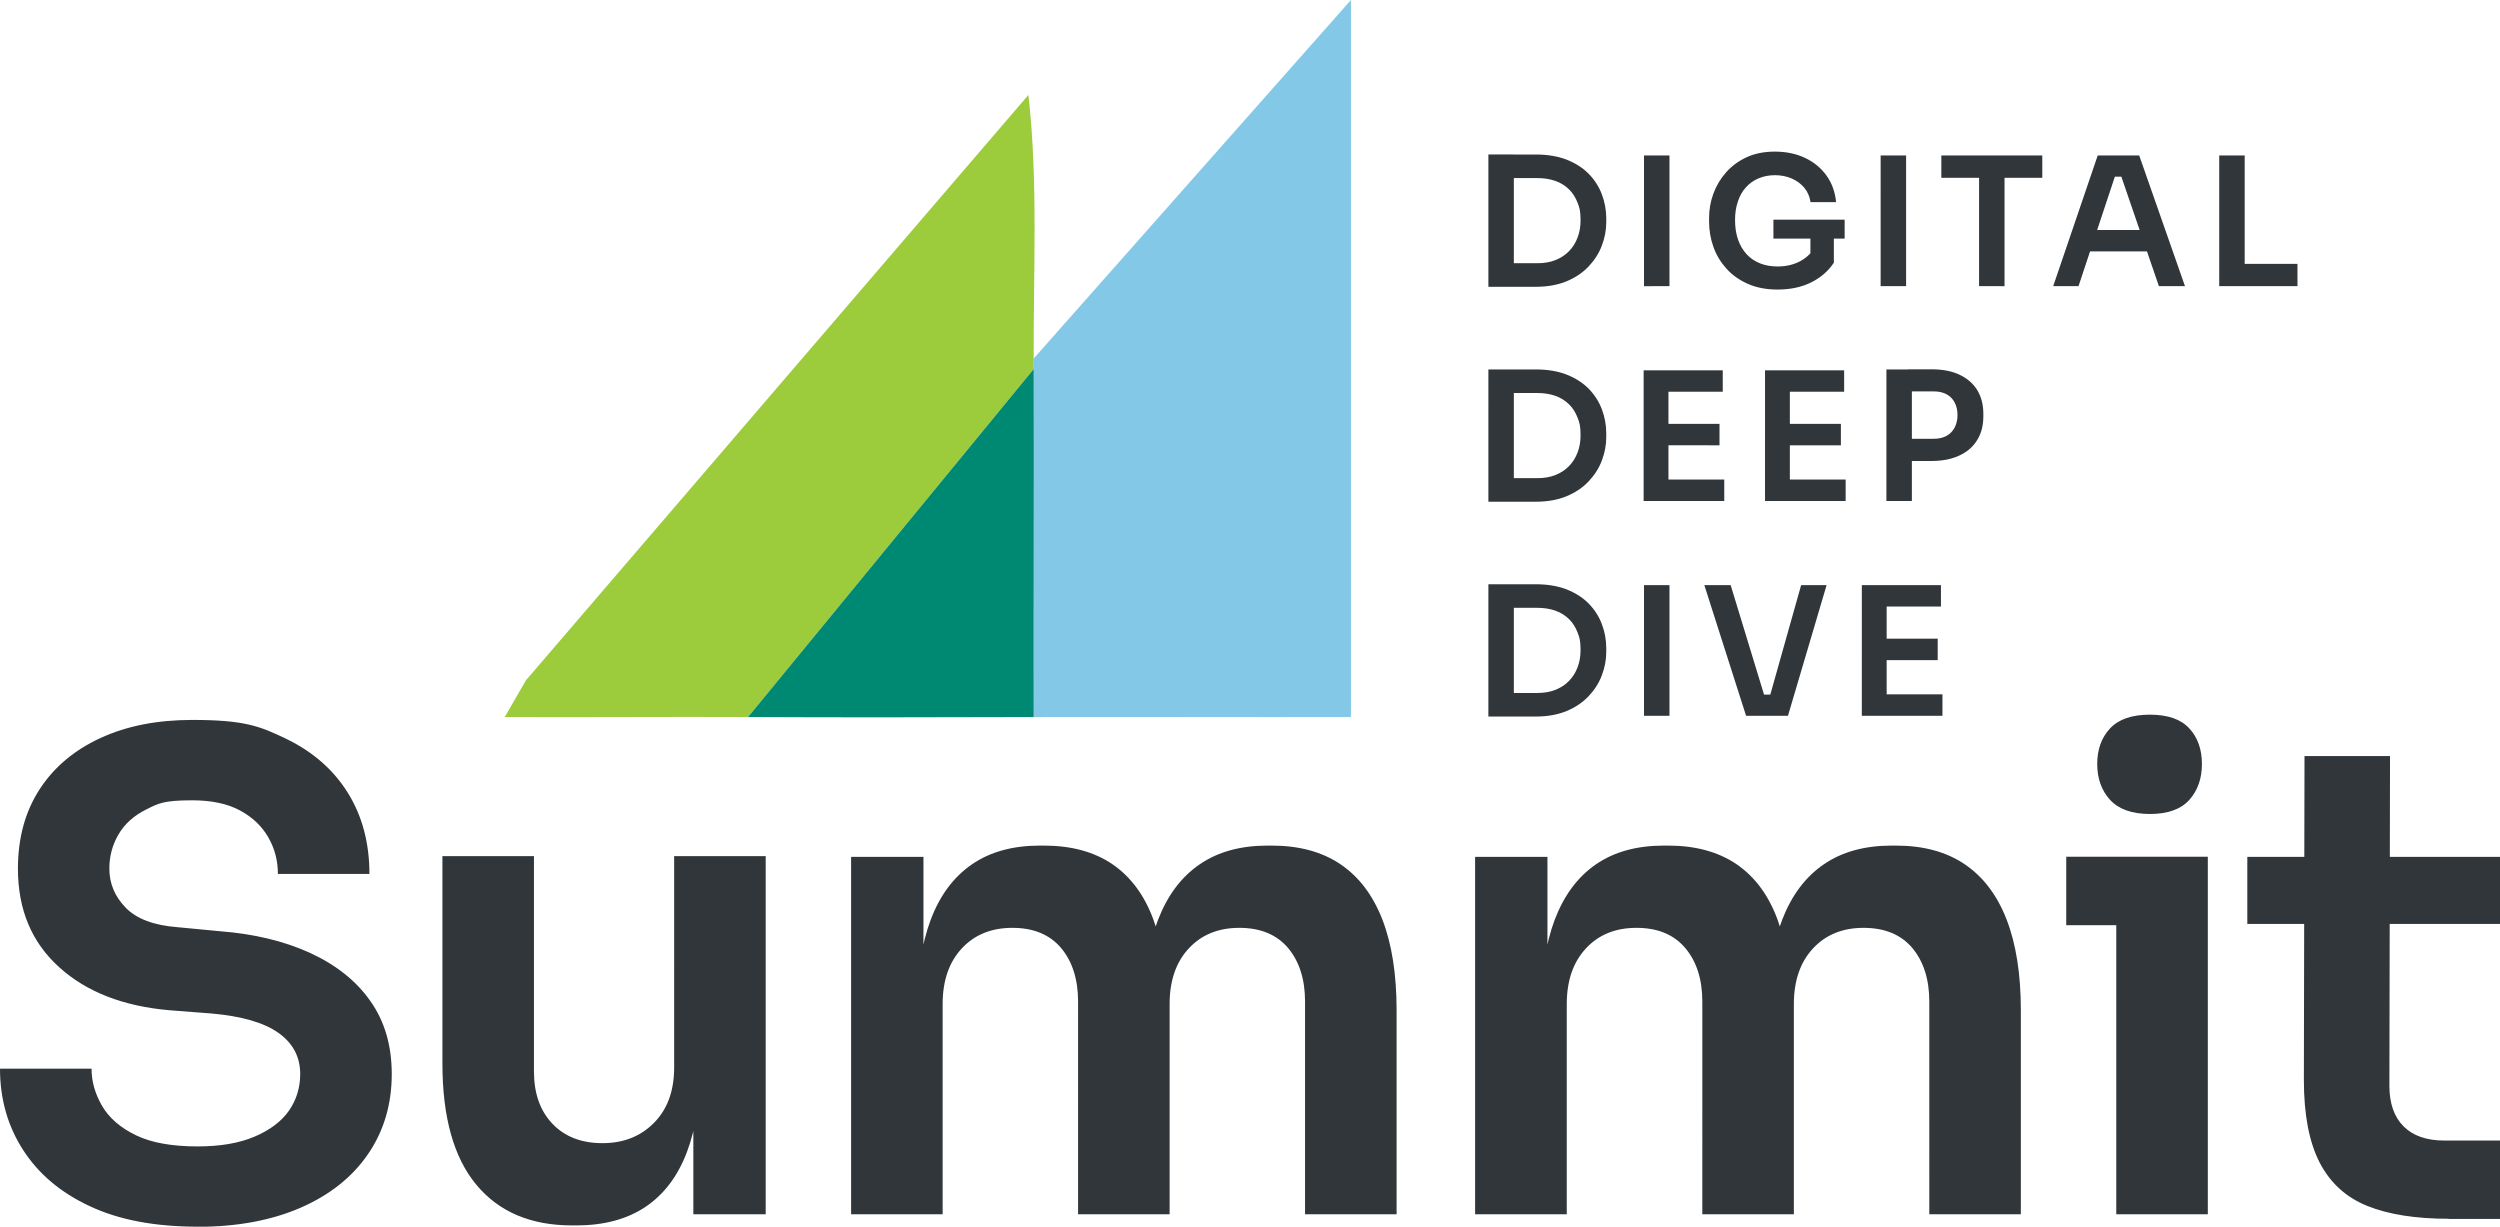
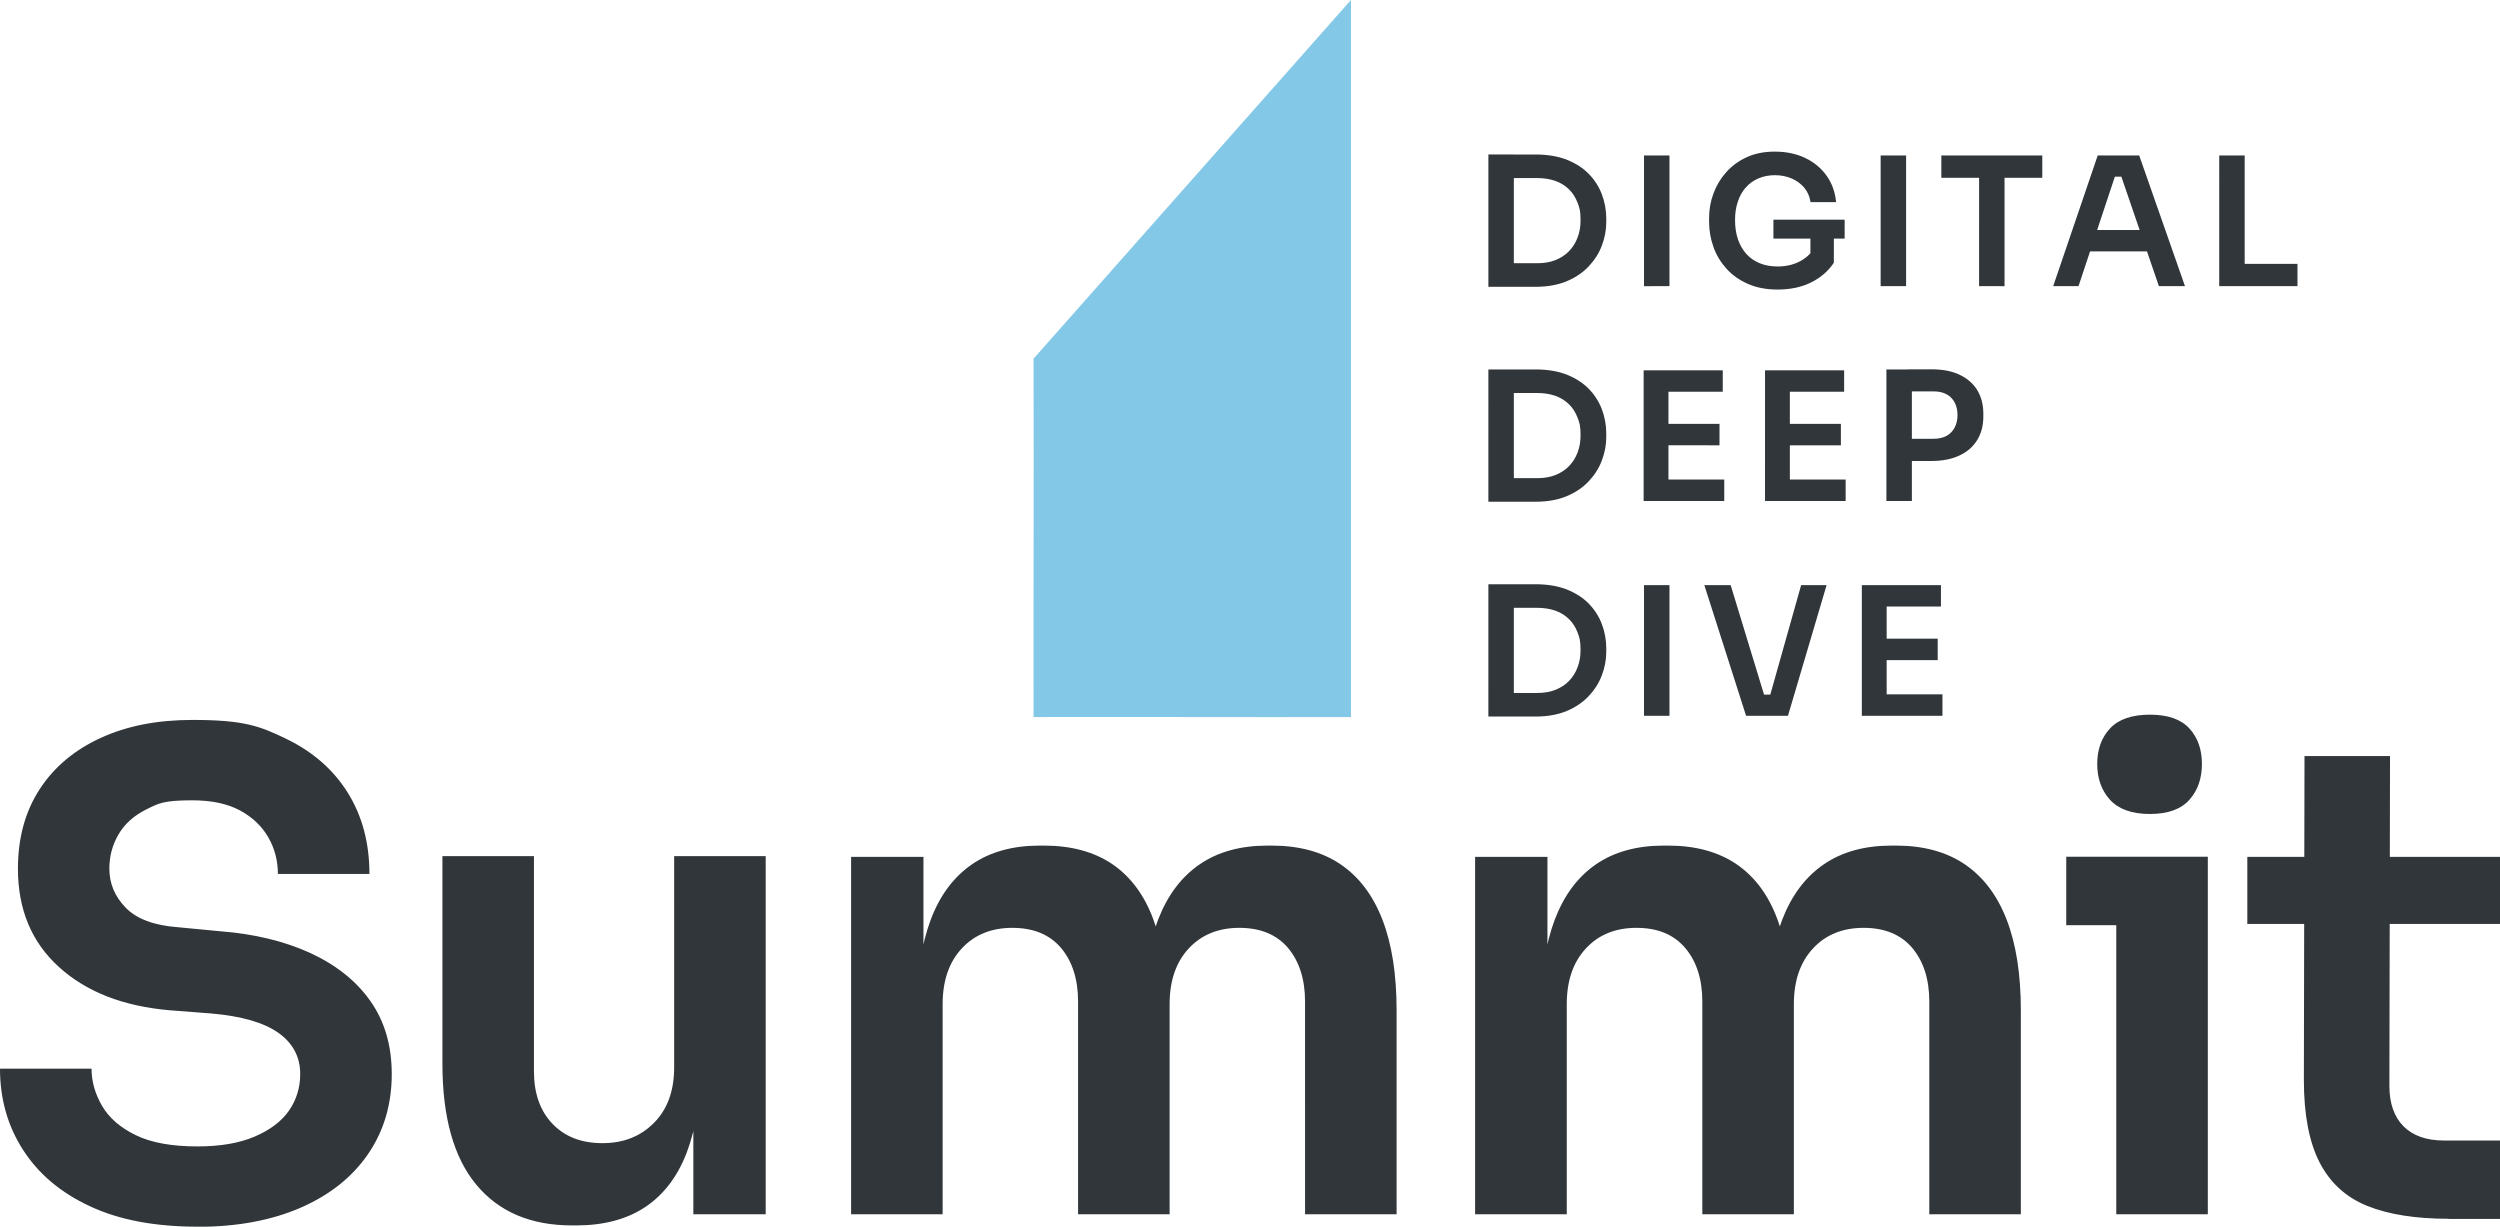
<svg xmlns="http://www.w3.org/2000/svg" viewBox="0 0 199.36 97.82">
  <path fill="#84c8e7" d="M82.43 28.59 107.73 0v57.18c-8.42.02-16.88-.02-25.31 0-.02-9.24.03-18.51 0-27.75v-.84Z" />
-   <path fill="#9ccb3b" d="M82.43 28.59v.84L59.65 57.18c-6.46-.03-12.95.03-19.4 0l1.69-2.93L82.01 7.57c.78 6.93.39 14.04.42 21.02" />
-   <path fill="#008972" d="M82.43 57.18c-7.58.02-15.2.04-22.78 0l22.78-27.75c.03 9.24-.02 18.51 0 27.75" />
  <path fill="#31363a" d="M15.75 97.82c-3.4 0-6.26-.54-8.58-1.63-2.33-1.08-4.1-2.58-5.33-4.49S0 87.63 0 85.22h7.3c0 1.02.28 2 .84 2.97q.84 1.44 2.7 2.34c1.24.6 2.88.89 4.91.89 1.82 0 3.34-.26 4.57-.79q1.83-.78 2.73-2.07c.59-.86.89-1.83.89-2.91 0-1.37-.58-2.46-1.73-3.28s-2.94-1.34-5.35-1.55l-3.36-.26c-3.67-.32-6.61-1.46-8.79-3.44-2.19-1.98-3.28-4.59-3.28-7.85 0-2.45.58-4.56 1.73-6.33s2.77-3.13 4.86-4.09q3.12-1.44 7.32-1.44c4.2 0 5.41.51 7.51 1.52 2.1 1.02 3.73 2.44 4.88 4.28s1.73 4 1.73 6.48h-7.3c0-1.05-.25-2.02-.76-2.91s-1.26-1.61-2.26-2.15q-1.5-.81-3.81-.81c-2.31 0-2.7.25-3.67.73-.98.49-1.72 1.15-2.21 1.99s-.73 1.75-.73 2.73c0 1.19.44 2.23 1.31 3.12s2.26 1.41 4.15 1.55l3.36.32c2.73.21 5.13.79 7.19 1.73 2.06.95 3.67 2.22 4.8 3.83 1.14 1.61 1.71 3.55 1.71 5.83 0 2.41-.63 4.54-1.89 6.38s-3.05 3.26-5.38 4.28c-2.33 1.01-5.07 1.52-8.21 1.52Zm29.87-.1c-3.29 0-5.84-1.08-7.64-3.25q-2.7-3.255-2.7-9.66V68.27h7.3v17.17q0 2.625 1.47 4.17c.98 1.03 2.31 1.55 3.99 1.55s3.05-.54 4.12-1.63c1.07-1.08 1.6-2.55 1.6-4.41V68.27h7.3v28.56h-5.77V84.7h.58c0 2.87-.37 5.27-1.1 7.19s-1.84 3.38-3.31 4.36-3.31 1.47-5.51 1.47h-.31Zm22.25-.89v-28.5h5.77v12.23h-.52c0-2.87.37-5.28 1.1-7.22s1.83-3.41 3.28-4.41q2.175-1.5 5.43-1.5h.31q3.3 0 5.49 1.5c1.45 1 2.54 2.47 3.25 4.41.72 1.94 1.08 4.35 1.08 7.22h-1.84c0-2.87.38-5.28 1.13-7.22s1.85-3.41 3.31-4.41q2.175-1.5 5.43-1.5h.31c2.2 0 4.04.5 5.51 1.5q2.205 1.5 3.33 4.41c.75 1.94 1.13 4.35 1.13 7.22v16.27h-7.3V79.87c0-1.78-.46-3.21-1.36-4.28-.91-1.07-2.21-1.6-3.88-1.6s-3.03.55-4.04 1.65c-1.02 1.1-1.52 2.58-1.52 4.44v16.75h-7.3V79.87c0-1.78-.46-3.21-1.36-4.28-.91-1.07-2.21-1.6-3.88-1.6s-3.03.55-4.04 1.65c-1.02 1.1-1.52 2.58-1.52 4.44v16.75zm49.76 0v-28.5h5.77v12.23h-.52c0-2.87.37-5.28 1.1-7.22.74-1.94 1.83-3.41 3.28-4.41q2.175-1.5 5.43-1.5h.32q3.3 0 5.49 1.5c1.45 1 2.54 2.47 3.25 4.41.72 1.94 1.08 4.35 1.08 7.22h-1.84c0-2.87.38-5.28 1.13-7.22s1.85-3.41 3.31-4.41q2.175-1.5 5.43-1.5h.32c2.21 0 4.04.5 5.51 1.5q2.205 1.5 3.33 4.41c.75 1.94 1.13 4.35 1.13 7.22v16.27h-7.3V79.87c0-1.78-.46-3.21-1.36-4.28-.91-1.07-2.21-1.6-3.88-1.6s-3.03.55-4.04 1.65c-1.02 1.1-1.52 2.58-1.52 4.44v16.75h-7.3V79.87c0-1.78-.46-3.21-1.37-4.28s-2.2-1.6-3.88-1.6-3.03.55-4.04 1.65c-1.02 1.1-1.52 2.58-1.52 4.44v16.75h-7.3Zm47.14-23.05v-5.46h11.29v5.46zm6.67-8.87c-1.43 0-2.49-.38-3.18-1.13-.68-.75-1.02-1.71-1.02-2.86s.34-2.1 1.02-2.83 1.74-1.1 3.18-1.1 2.48.37 3.15 1.1 1 1.68 1 2.83-.33 2.11-1 2.86-1.71 1.13-3.15 1.13m-2.68 31.92v-28.5h7.3v28.5zm10.45-23.15v-5.35h20.16v5.35zm16.06 23.51c-2.62 0-4.79-.34-6.48-1.02-1.7-.68-2.97-1.84-3.81-3.46-.84-1.63-1.26-3.82-1.26-6.59l.05-25.83h6.82l-.05 26.3c0 1.4.38 2.48 1.13 3.23s1.83 1.13 3.23 1.13h4.46v6.25h-4.09Zm-76.58-74.32V12.32h2.03v10.55zm1.74 0v-1.88h2.16c.54 0 1.03-.08 1.45-.25s.78-.4 1.08-.71.52-.66.68-1.08q.24-.615.24-1.38c0-.765-.08-.99-.24-1.41-.16-.41-.38-.77-.68-1.06s-.65-.52-1.08-.67c-.42-.15-.91-.23-1.45-.23h-2.16v-1.88h2.03c.94 0 1.77.14 2.47.41.7.28 1.29.65 1.76 1.13s.82 1.03 1.05 1.64.35 1.25.35 1.91v.31c0 .63-.12 1.25-.35 1.86s-.58 1.16-1.05 1.66-1.05.89-1.76 1.19c-.7.29-1.53.44-2.47.44zm10.67-.05V12.4h2.03v10.42zm10.65.27c-.89 0-1.68-.15-2.36-.45s-1.25-.7-1.71-1.21-.81-1.08-1.04-1.73c-.23-.64-.35-1.31-.35-2.01v-.31c0-.66.11-1.3.34-1.93s.56-1.19 1.01-1.7c.44-.5.99-.91 1.64-1.21q.975-.45 2.25-.45 1.365 0 2.43.51c.71.34 1.27.81 1.7 1.41s.68 1.31.76 2.11h-2.04c-.07-.45-.23-.83-.5-1.15s-.6-.56-1.01-.74c-.4-.17-.85-.26-1.33-.26s-.93.09-1.32.26c-.4.17-.73.41-1.01.73-.28.31-.49.69-.63 1.13-.15.44-.22.92-.22 1.46q0 .87.24 1.56c.16.46.39.84.68 1.16s.65.56 1.07.73.89.25 1.41.25c.69 0 1.3-.15 1.83-.44.52-.29.9-.67 1.14-1.13l-.36 1.64v-2.68h1.87v2.31c-.45.68-1.06 1.2-1.83 1.58s-1.66.56-2.66.56m-.33-4.06v-1.51h5.68v1.51zm8.55 3.79V12.4H152v10.42zm4.84-8.64V12.4h8.05v1.78zm3.01 8.64V13.9h2.03v8.92zm5.91 0 3.55-10.42h3.31l3.65 10.42h-2.08l-3.1-9.04.73.31h-1.78l.74-.31-3 9.04h-2.03Zm2.49-2.77.64-1.71h4.23l.63 1.71zm10.75 2.77V12.4H179v10.42zm1.74 0v-1.78h4.5v1.78zm-60.02 17.19V29.46h2.03v10.55zm1.74 0v-1.88h2.16c.54 0 1.03-.08 1.45-.25s.78-.4 1.08-.71.52-.66.68-1.08q.24-.615.24-1.38c0-.765-.08-.99-.24-1.41-.16-.41-.38-.77-.68-1.06s-.65-.52-1.08-.67c-.42-.15-.91-.23-1.45-.23h-2.16v-1.88h2.03c.94 0 1.77.14 2.47.41.7.28 1.29.65 1.76 1.13s.82 1.03 1.05 1.64.35 1.25.35 1.91v.31c0 .63-.12 1.25-.35 1.86s-.58 1.16-1.05 1.66-1.05.89-1.76 1.19c-.7.29-1.53.44-2.47.44zm10.64-.06V29.53h1.98v10.42zm1.7-8.71v-1.71h4.61v1.71zm0 4.27V33.8h4.35v1.71zm0 4.44v-1.71h4.73v1.71zm7.98 0V29.53h1.98v10.42zm1.7-8.71v-1.71h4.61v1.71zm0 4.27V33.8h4.35v1.71zm0 4.44v-1.71h4.73v1.71zm7.98 0V29.46h2.03v10.49zm1.74-3.2v-1.76h2.03c.41 0 .75-.08 1.04-.24.28-.16.5-.39.64-.67s.22-.61.22-.98-.07-.7-.22-.99-.36-.51-.64-.66c-.28-.16-.63-.24-1.04-.24h-2.03v-1.76h1.86c.88 0 1.62.14 2.23.43s1.08.69 1.41 1.22c.32.53.49 1.15.49 1.88v.23c0 .72-.16 1.35-.49 1.88q-.48.795-1.41 1.23c-.61.29-1.36.44-2.23.44h-1.86Zm-33.48 20.39V46.59h2.03v10.55zm1.74 0v-1.88h2.16c.54 0 1.03-.08 1.45-.25s.78-.4 1.08-.71.52-.66.68-1.08q.24-.615.24-1.38c0-.765-.08-.99-.24-1.41-.16-.41-.38-.77-.68-1.06s-.65-.52-1.08-.67c-.42-.15-.91-.23-1.45-.23h-2.16v-1.88h2.03c.94 0 1.77.14 2.47.41.7.28 1.29.65 1.76 1.13s.82 1.03 1.05 1.64.35 1.25.35 1.91v.31c0 .63-.12 1.25-.35 1.86s-.58 1.16-1.05 1.66-1.05.89-1.76 1.19c-.7.29-1.53.44-2.47.44zm10.67-.06V46.66h2.03v10.42zm8.14 0-3.33-10.42h2.1l2.75 9.02-.6-.29h1.54l-.61.29 2.54-9.02h2.03l-3.08 10.42zm9.23 0V46.66h1.98v10.42zm1.7-8.71v-1.71h4.61v1.71zm0 4.27v-1.71h4.35v1.71zm0 4.44v-1.71h4.73v1.71z" />
</svg>